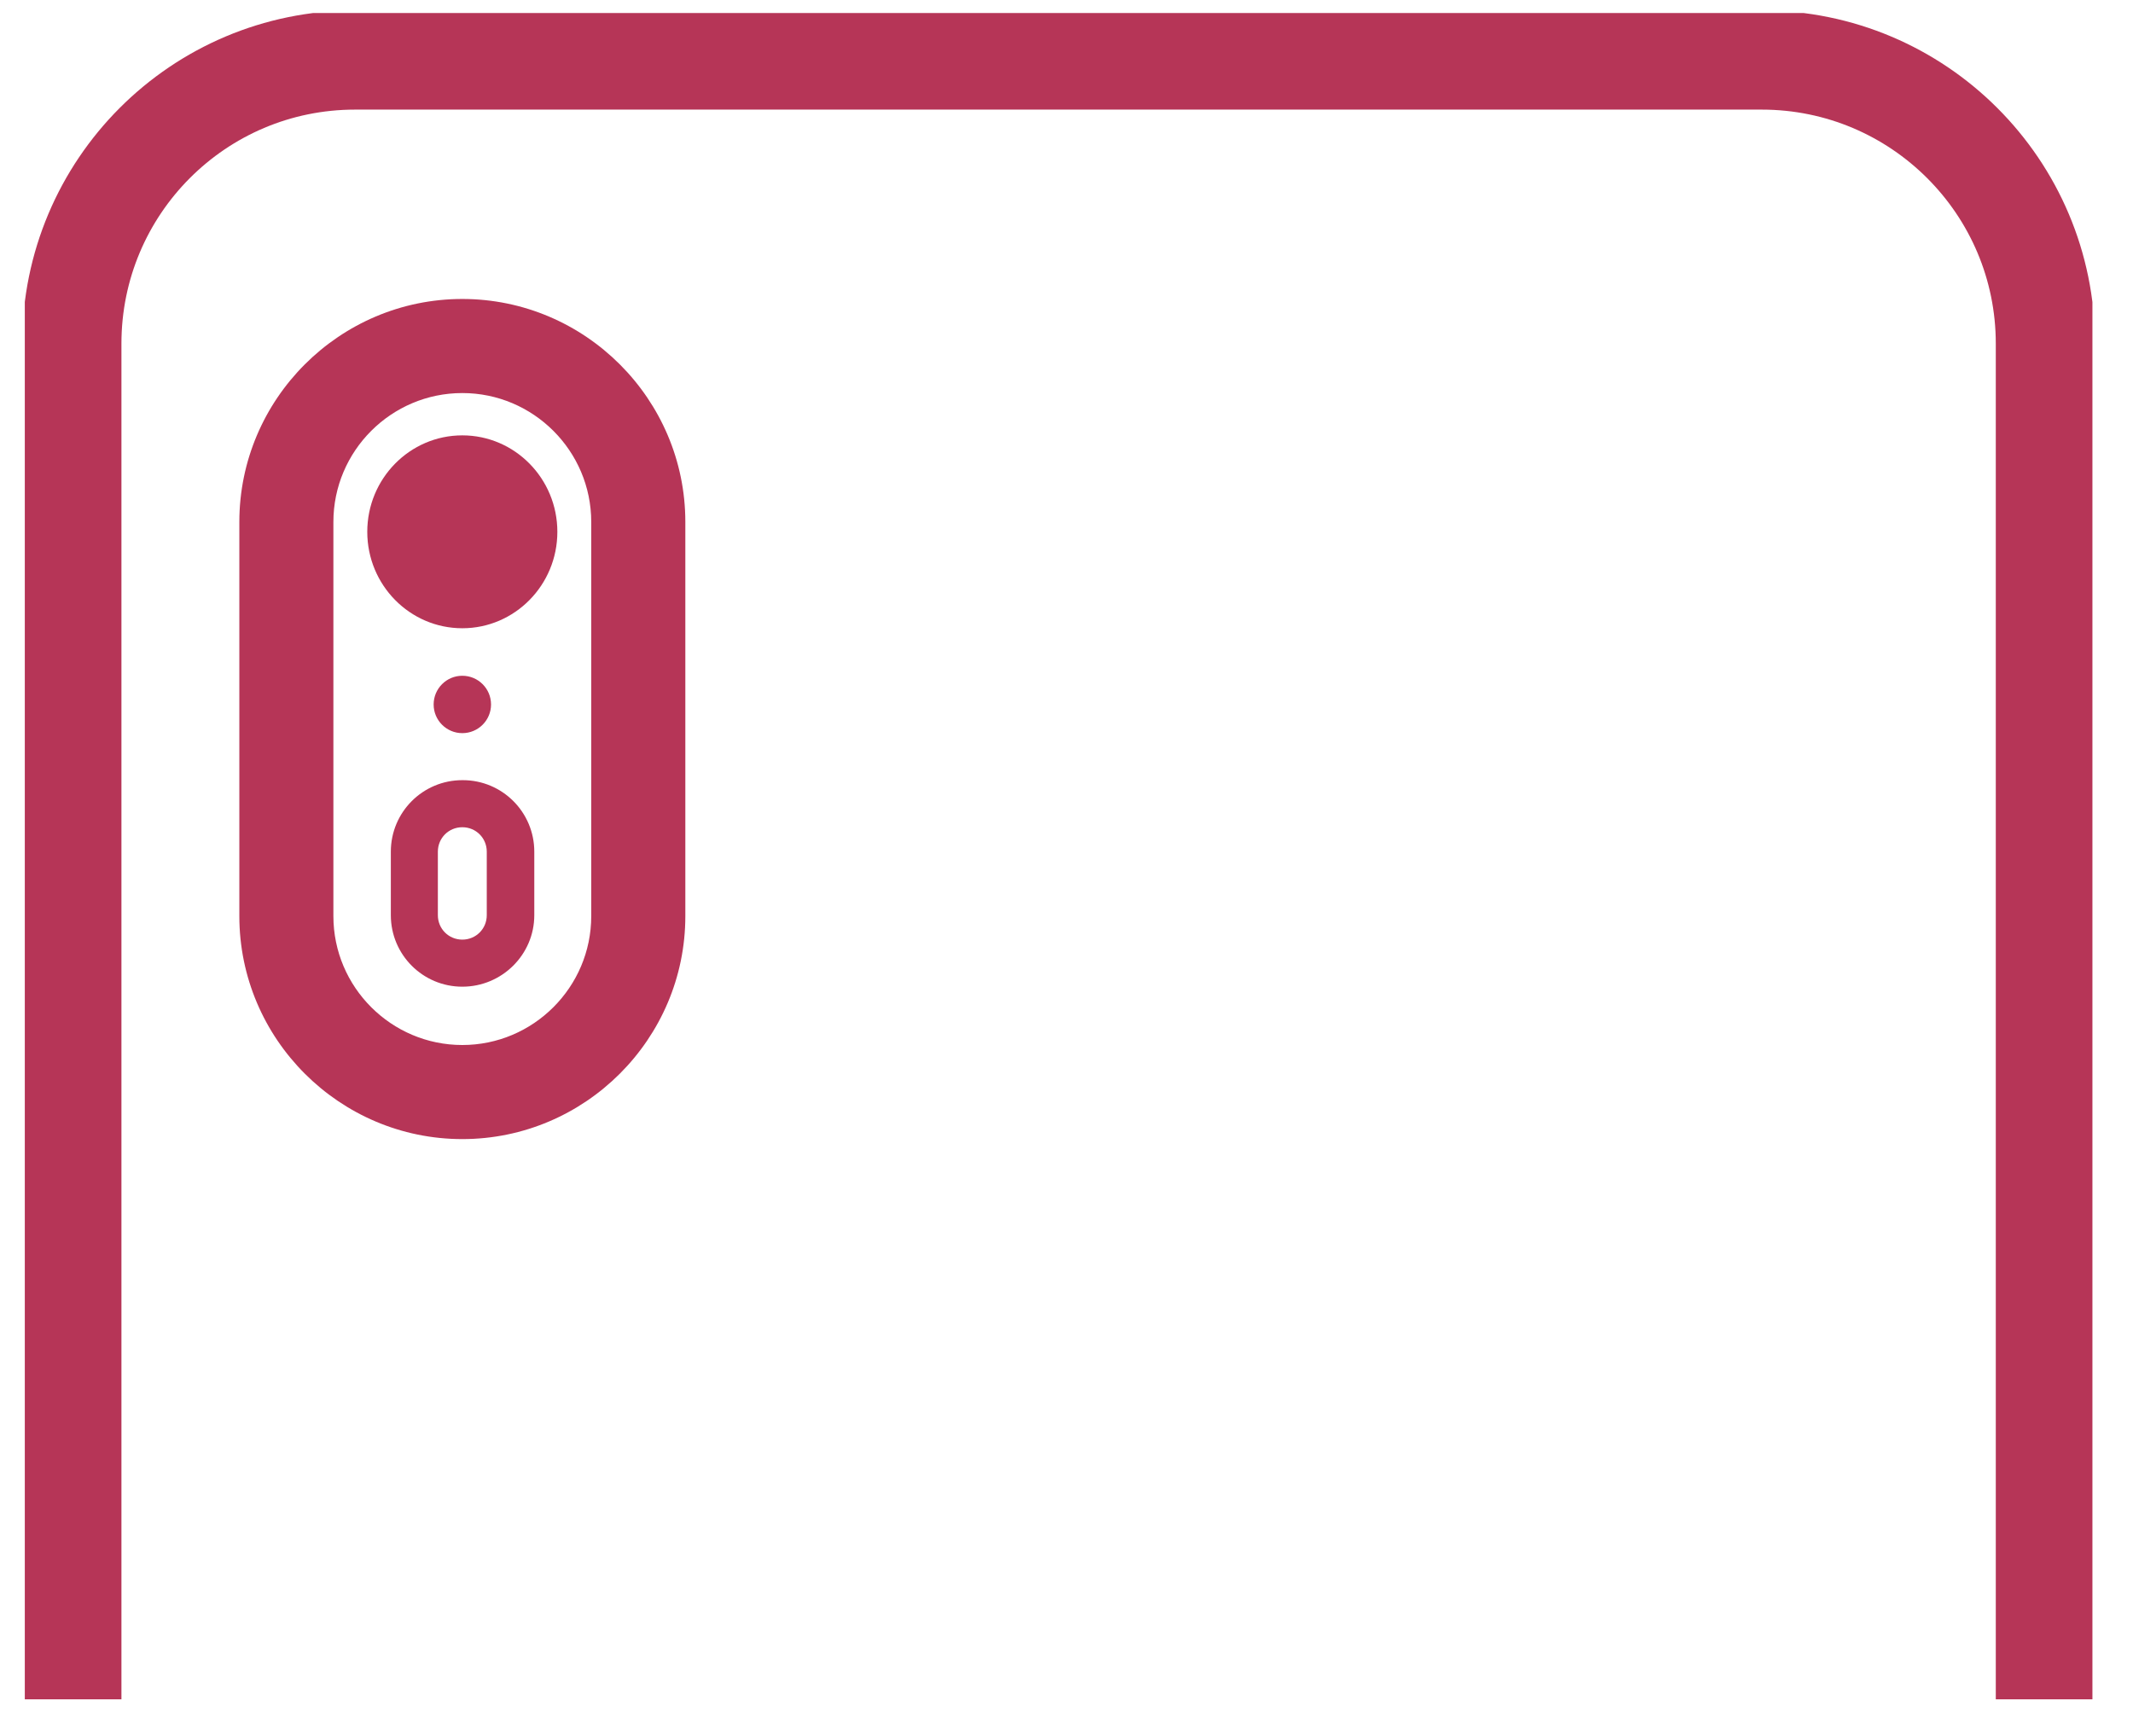
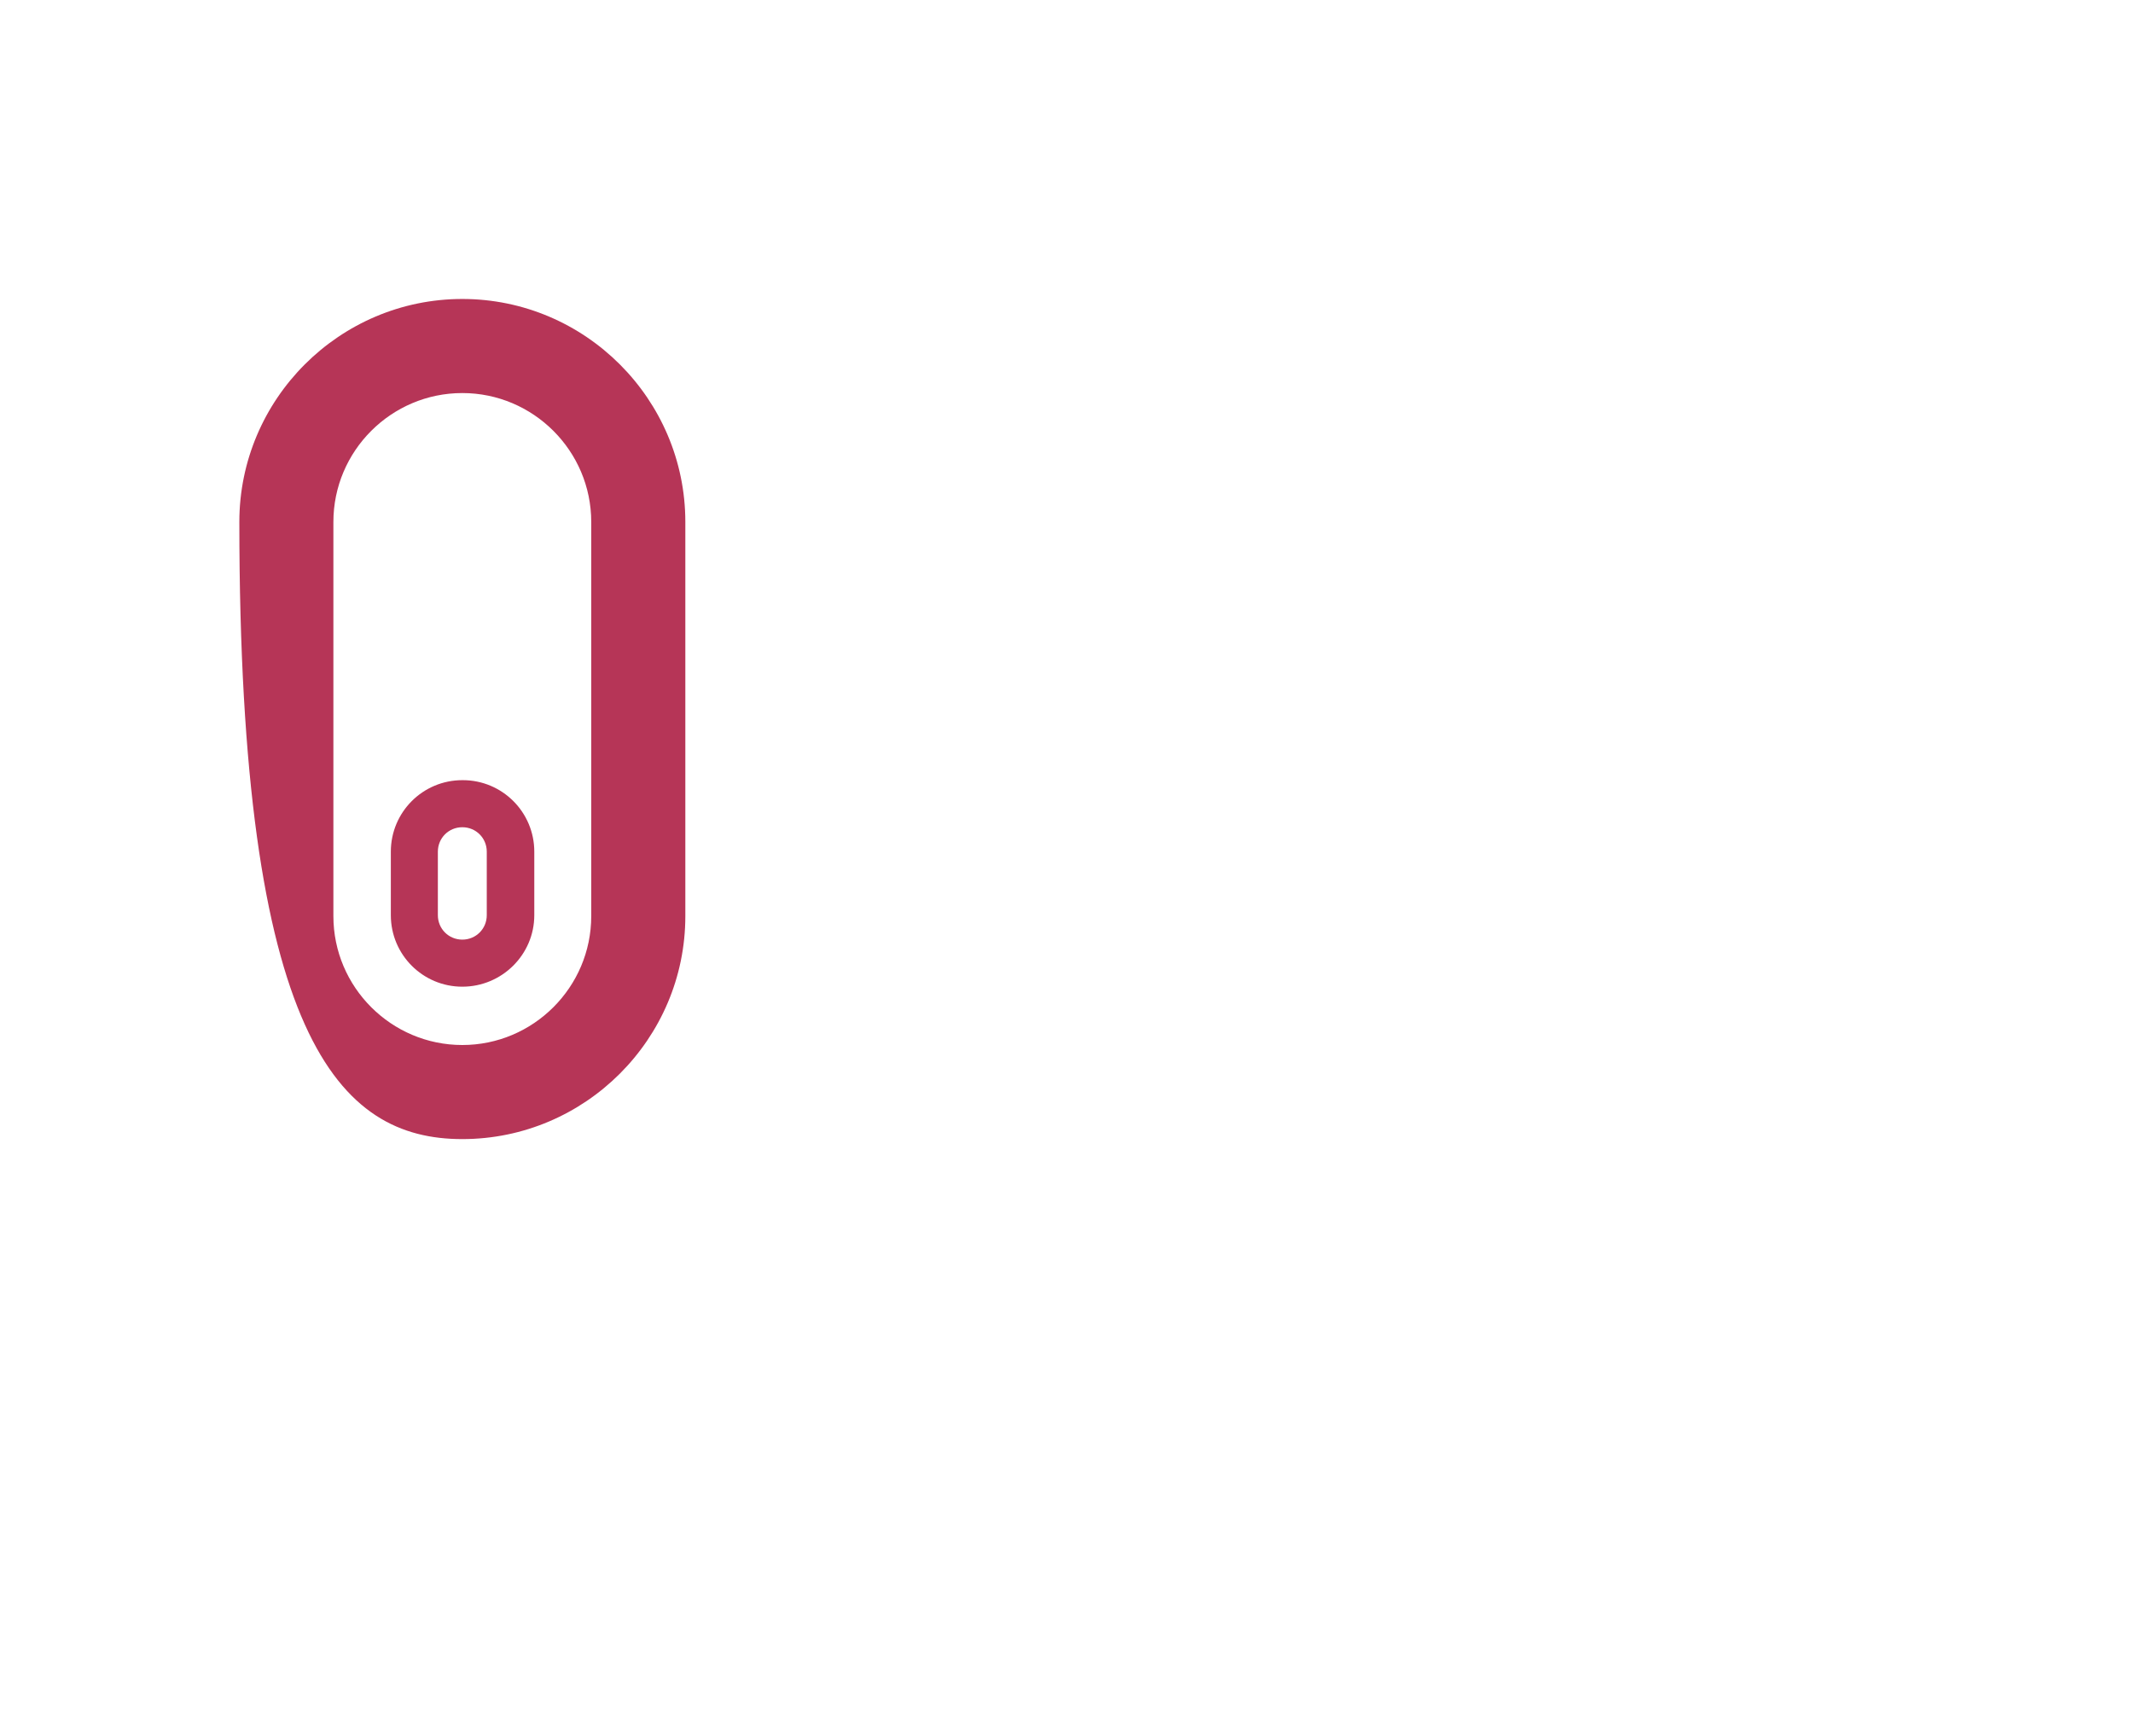
<svg xmlns="http://www.w3.org/2000/svg" width="43" height="35" viewBox="0 0 43 35" fill="none">
  <g clip-path="url(#clip0_2015_1817)">
-     <path d="M9.32 12.667C10.378 12.667 11.236 11.796 11.236 10.723C11.236 9.649 10.378 8.778 9.32 8.778C8.262 8.778 7.404 9.649 7.404 10.723C7.404 11.796 8.262 12.667 9.32 12.667Z" fill="#B63557" />
-     <path d="M9.32 14.782C9.64 14.782 9.899 14.523 9.899 14.204C9.899 13.884 9.64 13.625 9.32 13.625C9.001 13.625 8.742 13.884 8.742 14.204C8.742 14.523 9.001 14.782 9.32 14.782Z" fill="#B63557" />
    <path d="M9.32 16.679C9.595 16.679 9.813 16.897 9.813 17.172V18.452C9.813 18.727 9.595 18.945 9.32 18.945C9.045 18.945 8.827 18.727 8.827 18.452V17.172C8.827 16.897 9.045 16.679 9.32 16.679ZM9.32 15.73C8.523 15.73 7.879 16.375 7.879 17.172V18.452C7.879 19.249 8.523 19.894 9.32 19.894C10.117 19.894 10.771 19.249 10.771 18.452V17.172C10.771 16.375 10.126 15.73 9.33 15.73H9.32Z" fill="#B63557" />
-     <path d="M1.448 34.262V6.929C1.448 3.771 4 1.21 7.158 1.21H35.515C38.673 1.21 41.234 3.771 41.234 6.929V34.262" stroke="#B63557" stroke-width="2" stroke-miterlimit="10" />
-     <path d="M9.32 7.925C10.752 7.925 11.919 9.092 11.919 10.524V18.471C11.919 19.903 10.752 21.07 9.32 21.07C7.888 21.07 6.721 19.903 6.721 18.471V10.524C6.721 9.092 7.888 7.925 9.32 7.925ZM9.32 6.028C6.845 6.028 4.825 8.048 4.825 10.524V18.471C4.825 20.947 6.845 22.967 9.32 22.967C11.795 22.967 13.816 20.947 13.816 18.471V10.524C13.816 8.048 11.795 6.028 9.32 6.028Z" fill="#B63557" />
+     <path d="M9.32 7.925C10.752 7.925 11.919 9.092 11.919 10.524V18.471C11.919 19.903 10.752 21.07 9.32 21.07C7.888 21.07 6.721 19.903 6.721 18.471V10.524C6.721 9.092 7.888 7.925 9.32 7.925ZM9.32 6.028C6.845 6.028 4.825 8.048 4.825 10.524C4.825 20.947 6.845 22.967 9.32 22.967C11.795 22.967 13.816 20.947 13.816 18.471V10.524C13.816 8.048 11.795 6.028 9.32 6.028Z" fill="#B63557" />
  </g>
  <defs>
    <clipPath id="clip0_2015_1817">
      <rect width="41.682" height="34" fill="white" transform="translate(0.5 0.262)" />
    </clipPath>
  </defs>
</svg>